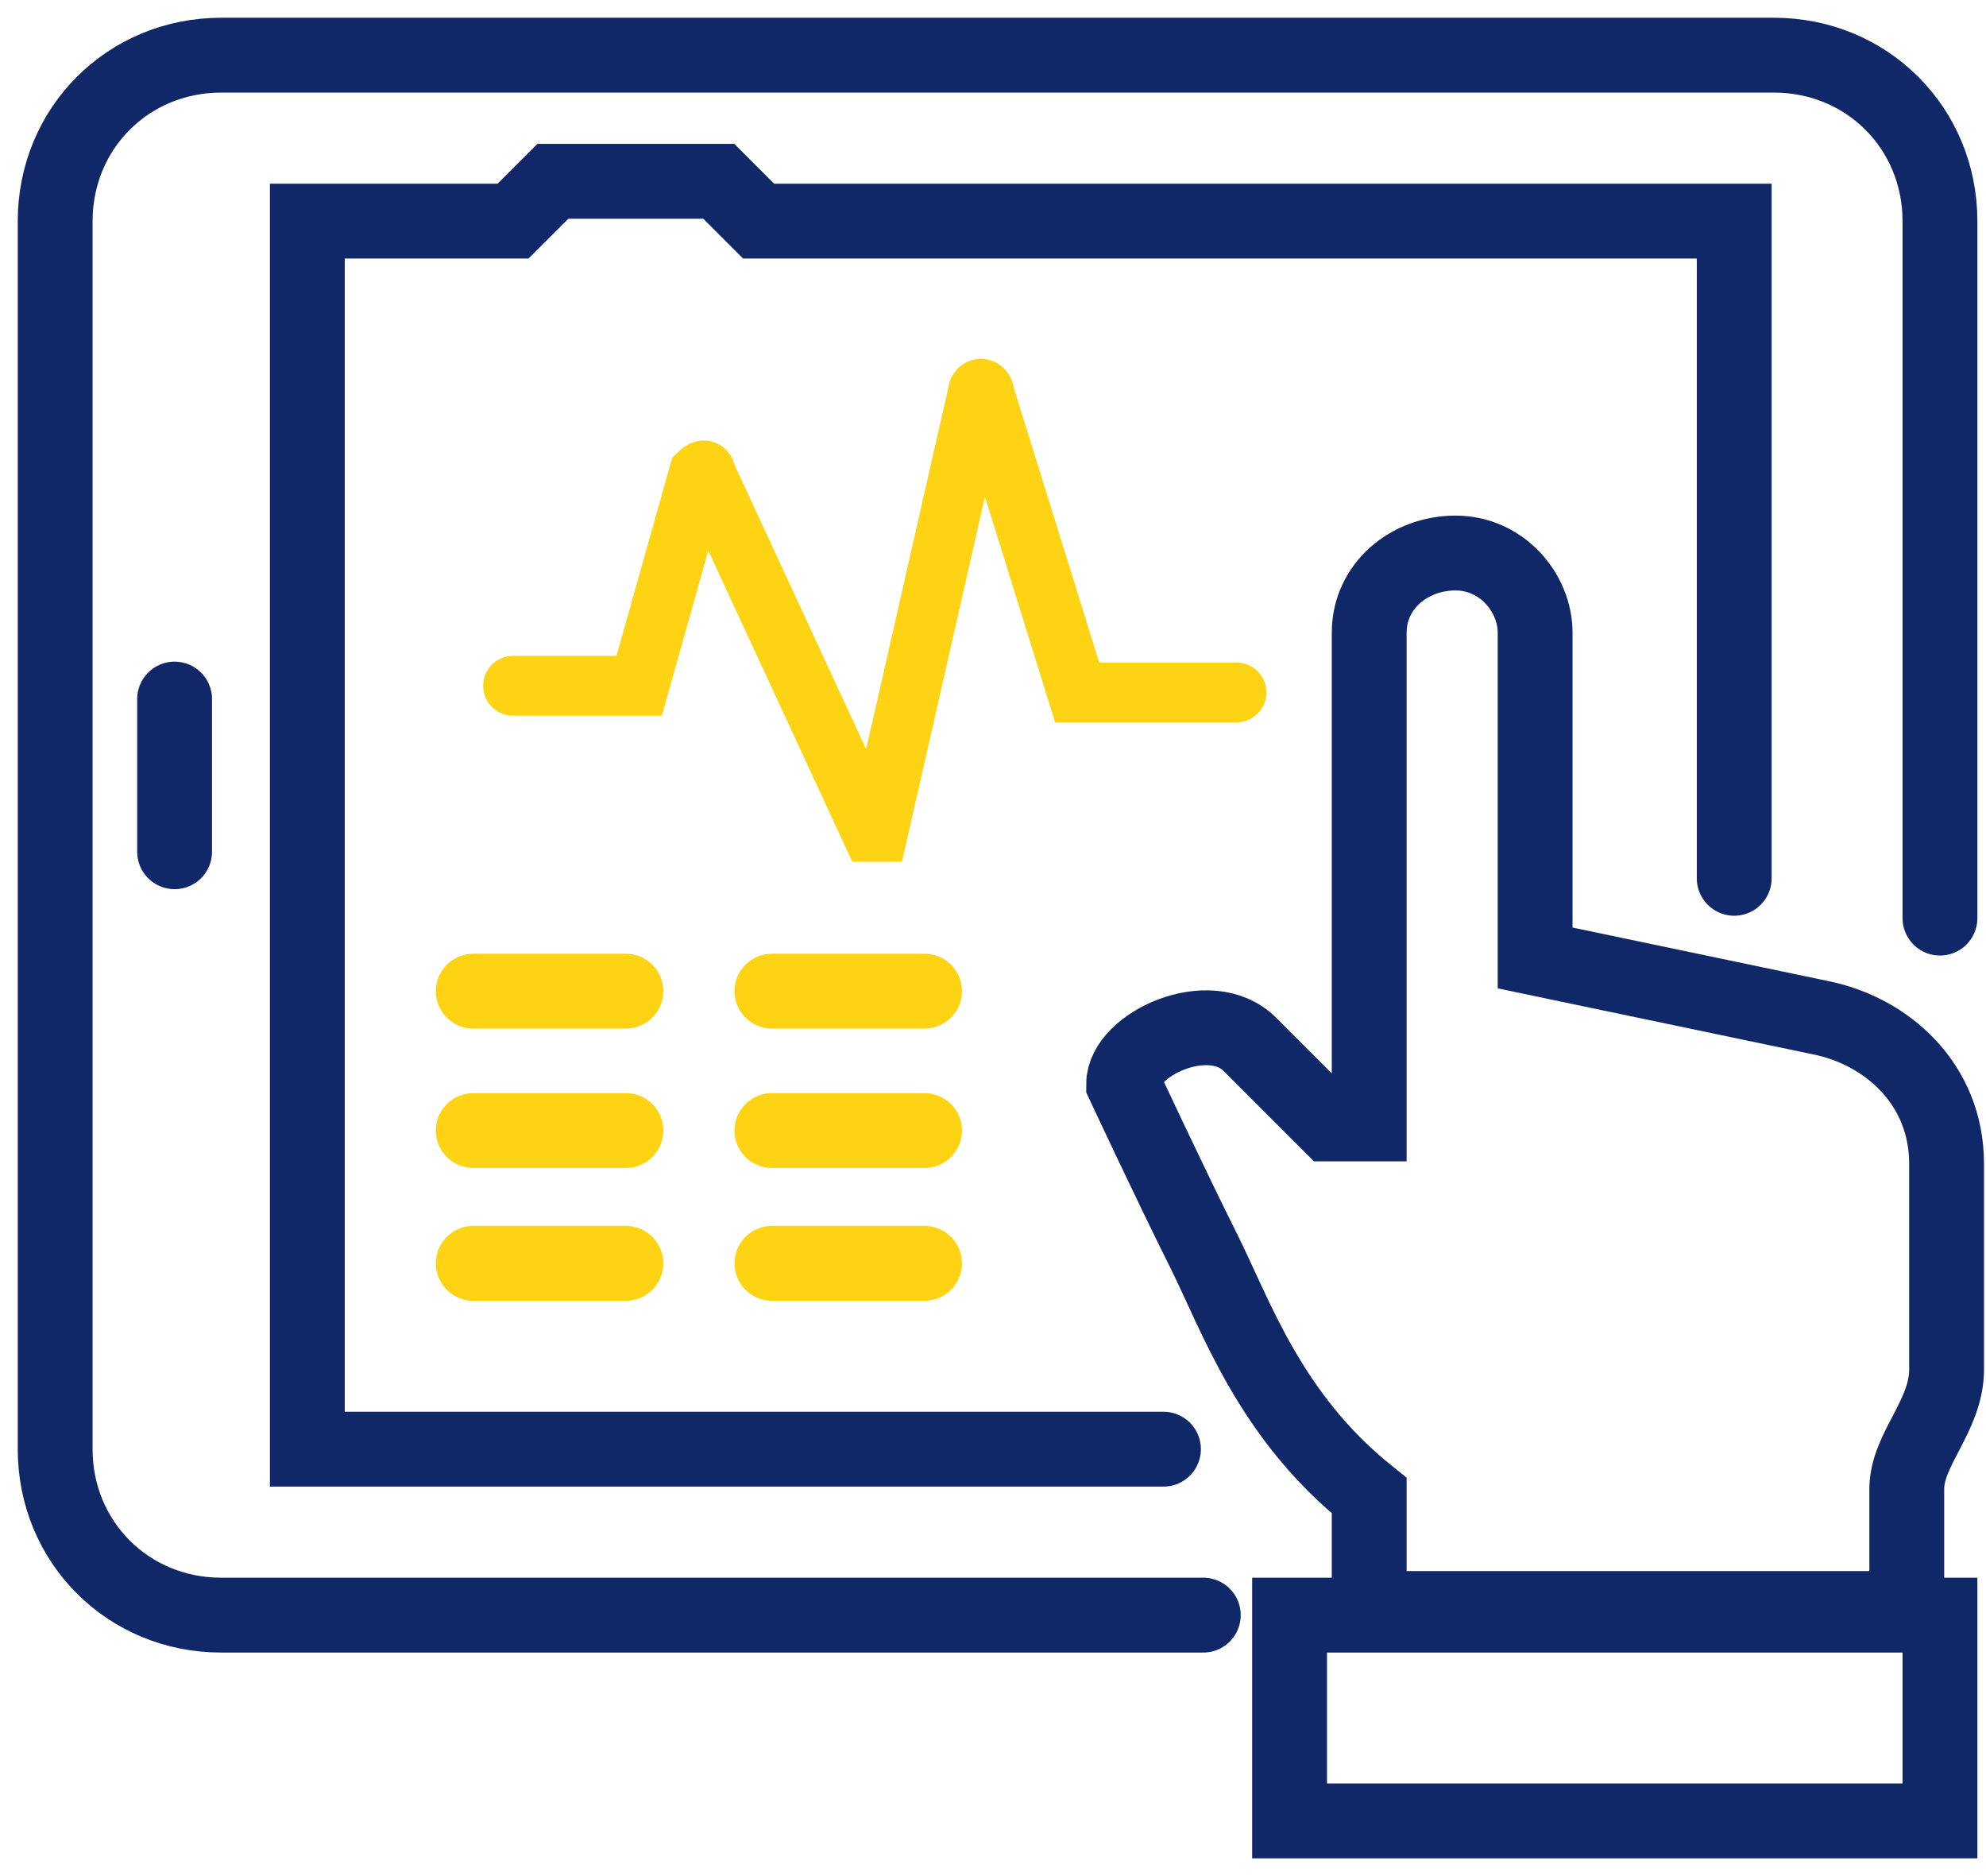
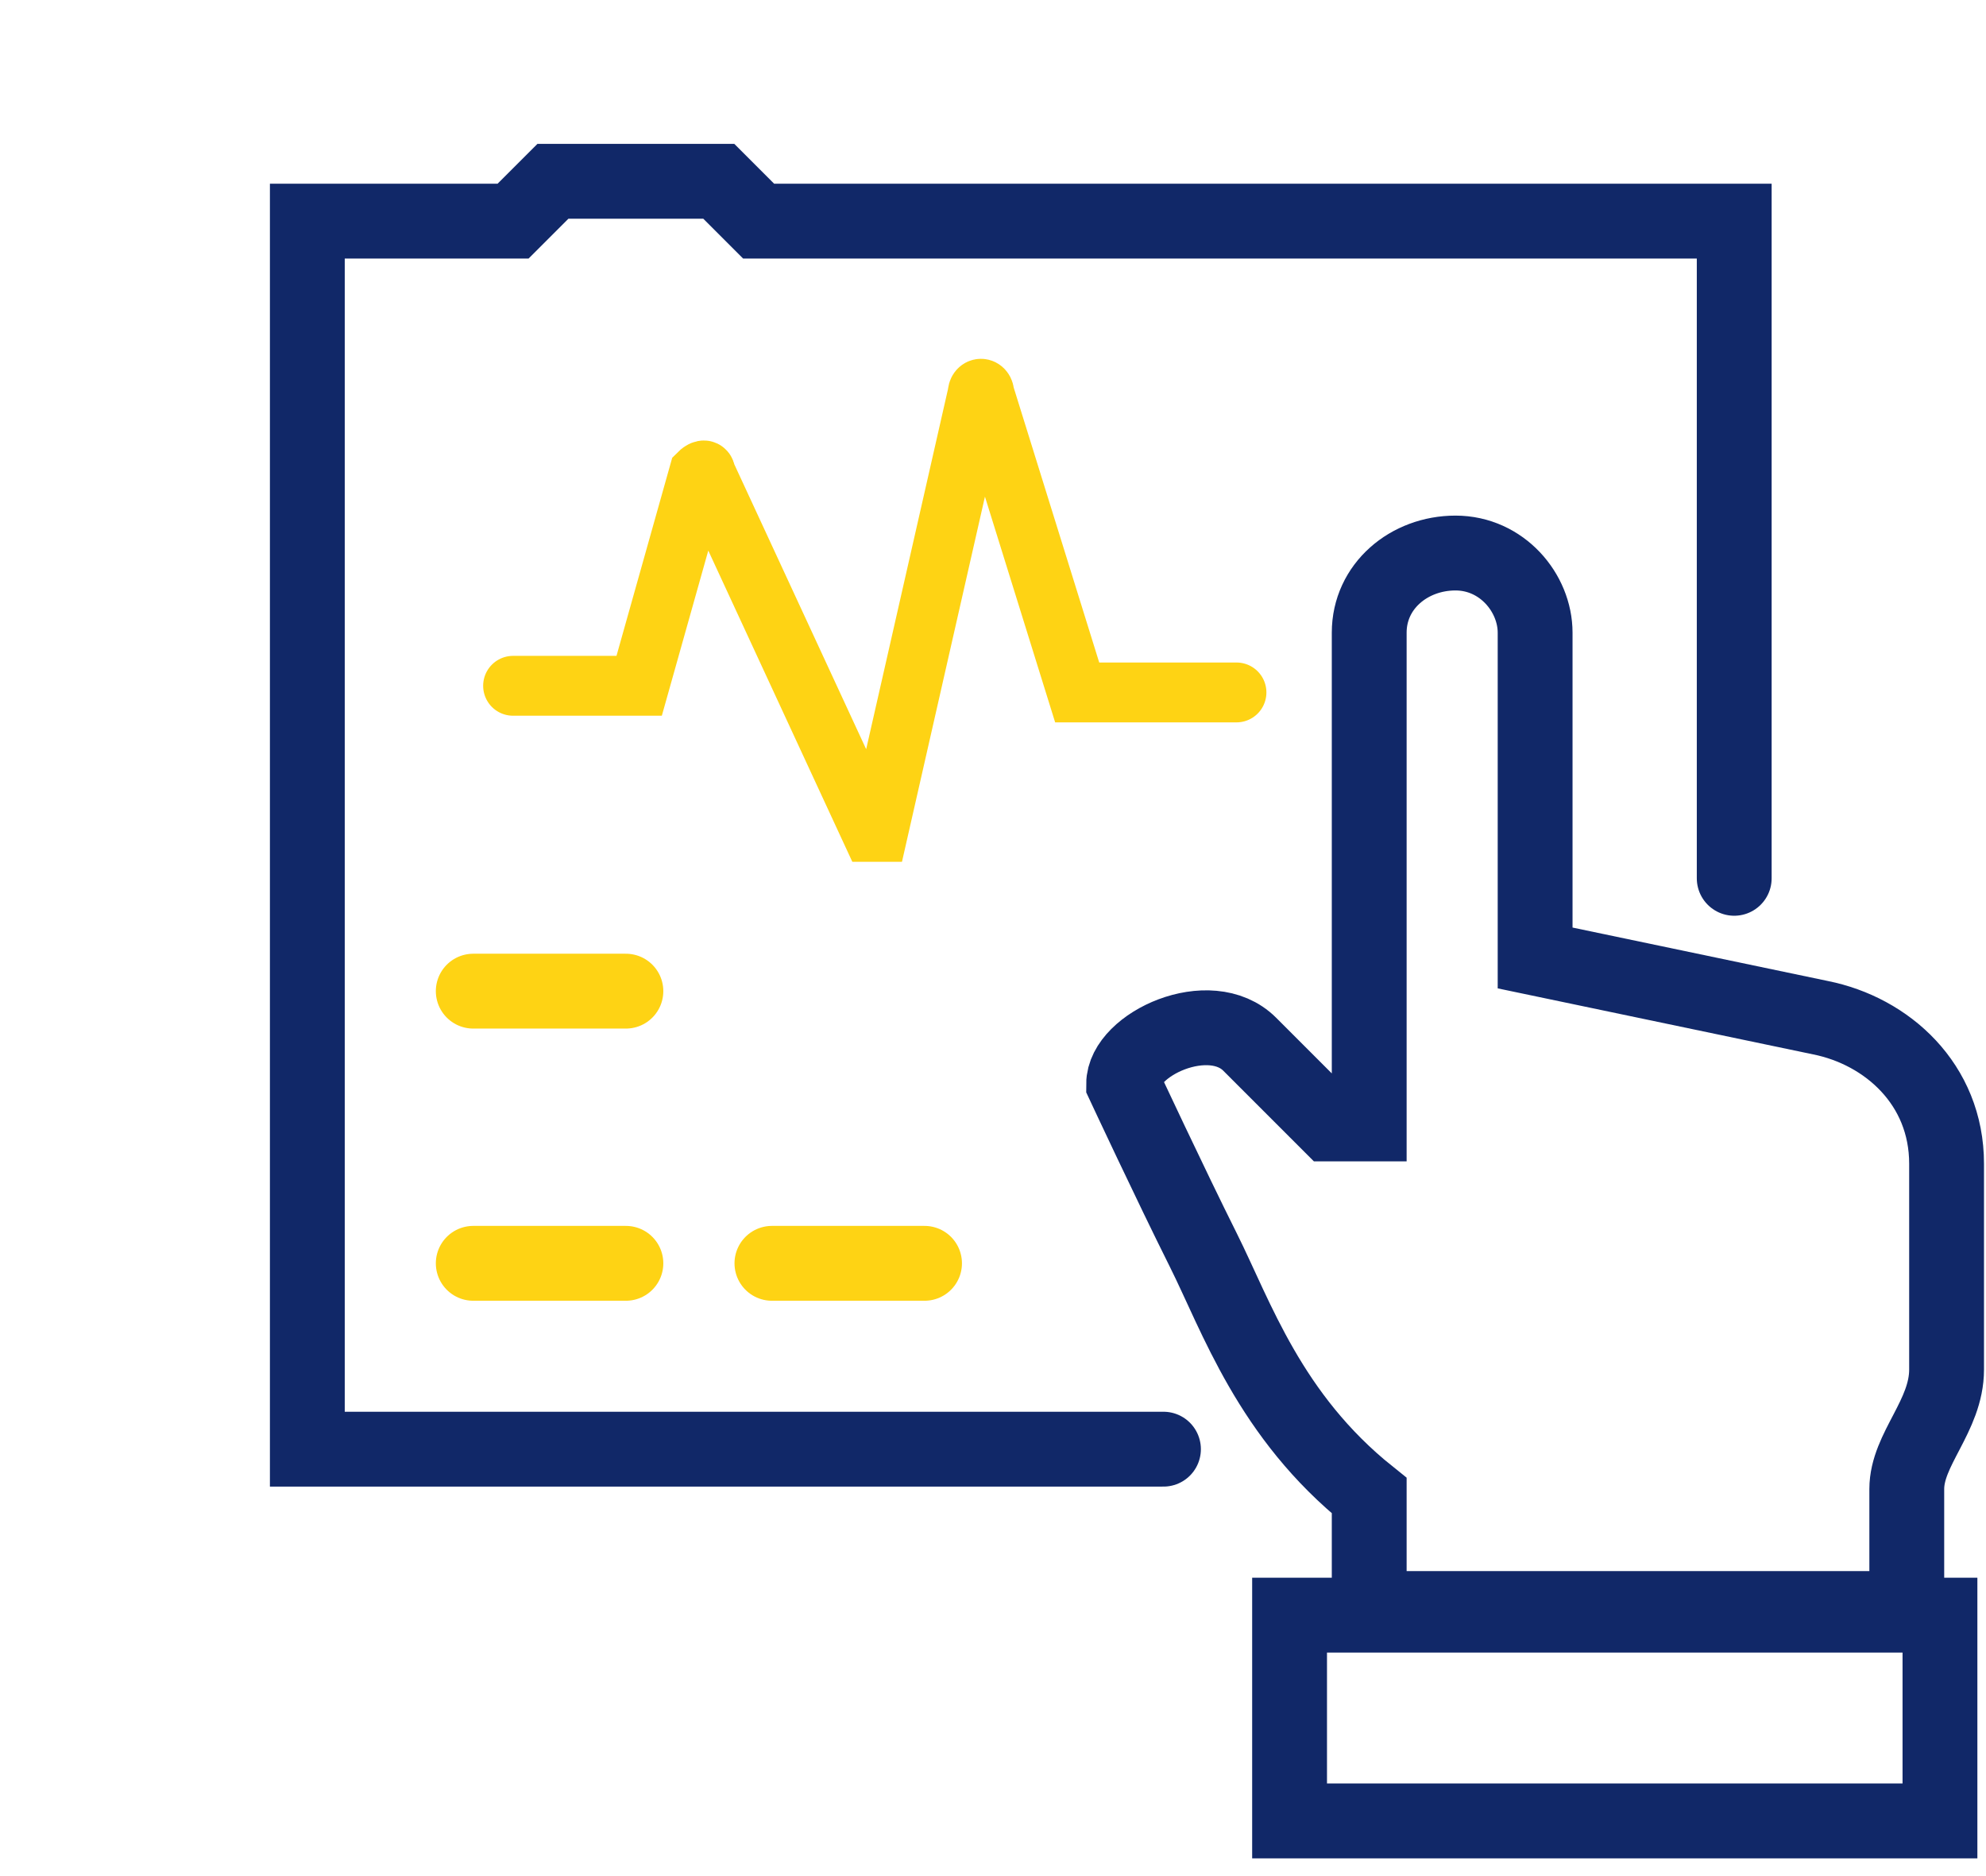
<svg xmlns="http://www.w3.org/2000/svg" width="72" height="68" viewBox="0 0 72 68" fill="none">
-   <path d="M70.331 33.278V8.015C70.331 4.647 67.684 2 64.316 2H8.015C4.647 2 2 4.647 2 8.015V52.526C2 55.895 4.647 58.541 8.015 58.541H43.624" stroke="#112868" stroke-width="2.713" stroke-miterlimit="10" stroke-linecap="round" />
  <path d="M62.872 31.835V8.015H27.503L26.06 6.572H20.045L18.601 8.015H11.142V52.526H42.18" stroke="#112868" stroke-width="2.713" stroke-miterlimit="10" stroke-linecap="round" />
-   <path d="M6.33 25.338V30.872" stroke="#112868" stroke-width="2.713" stroke-miterlimit="10" stroke-linecap="round" />
  <path d="M49.639 58.541C49.639 58.541 49.639 55.654 49.639 54.211C46.03 51.323 44.827 47.714 43.624 45.308C42.421 42.902 40.736 39.293 40.736 39.293C40.736 37.85 43.865 36.406 45.308 37.85C46.752 39.293 48.195 40.737 48.195 40.737H49.639V22.932C49.639 21.248 51.082 20.045 52.767 20.045C54.451 20.045 55.654 21.489 55.654 22.932V34.722L66 36.887C68.406 37.368 70.571 39.293 70.571 42.181V49.639C70.571 51.323 69.128 52.526 69.128 53.97V58.301H49.639V58.541Z" stroke="#112868" stroke-width="2.713" stroke-miterlimit="10" stroke-linecap="round" />
  <path d="M70.331 58.541H46.752V66H70.331V58.541Z" stroke="#112868" stroke-width="2.713" stroke-miterlimit="10" stroke-linecap="round" />
  <path d="M18.601 24.857H22.932C22.932 24.857 22.932 24.857 23.172 24.857L25.338 17.158C25.338 17.158 25.578 16.917 25.578 17.158L31.593 30.151H31.834L35.443 14.271C35.443 14.03 35.684 14.03 35.684 14.271L39.052 25.098C39.052 25.098 39.053 25.098 39.293 25.098H44.827" stroke="#FED314" stroke-width="2.17" stroke-miterlimit="10" stroke-linecap="round" />
  <path d="M17.157 35.925H22.691" stroke="#FED314" stroke-width="2.713" stroke-miterlimit="10" stroke-linecap="round" />
-   <path d="M17.157 40.977H22.691" stroke="#FED314" stroke-width="2.713" stroke-miterlimit="10" stroke-linecap="round" />
  <path d="M17.157 45.79H22.691" stroke="#FED314" stroke-width="2.713" stroke-miterlimit="10" stroke-linecap="round" />
-   <path d="M27.985 35.925H33.518" stroke="#FED314" stroke-width="2.713" stroke-miterlimit="10" stroke-linecap="round" />
-   <path d="M27.985 40.977H33.518" stroke="#FED314" stroke-width="2.713" stroke-miterlimit="10" stroke-linecap="round" />
  <path d="M27.985 45.79H33.518" stroke="#FED314" stroke-width="2.713" stroke-miterlimit="10" stroke-linecap="round" />
</svg>